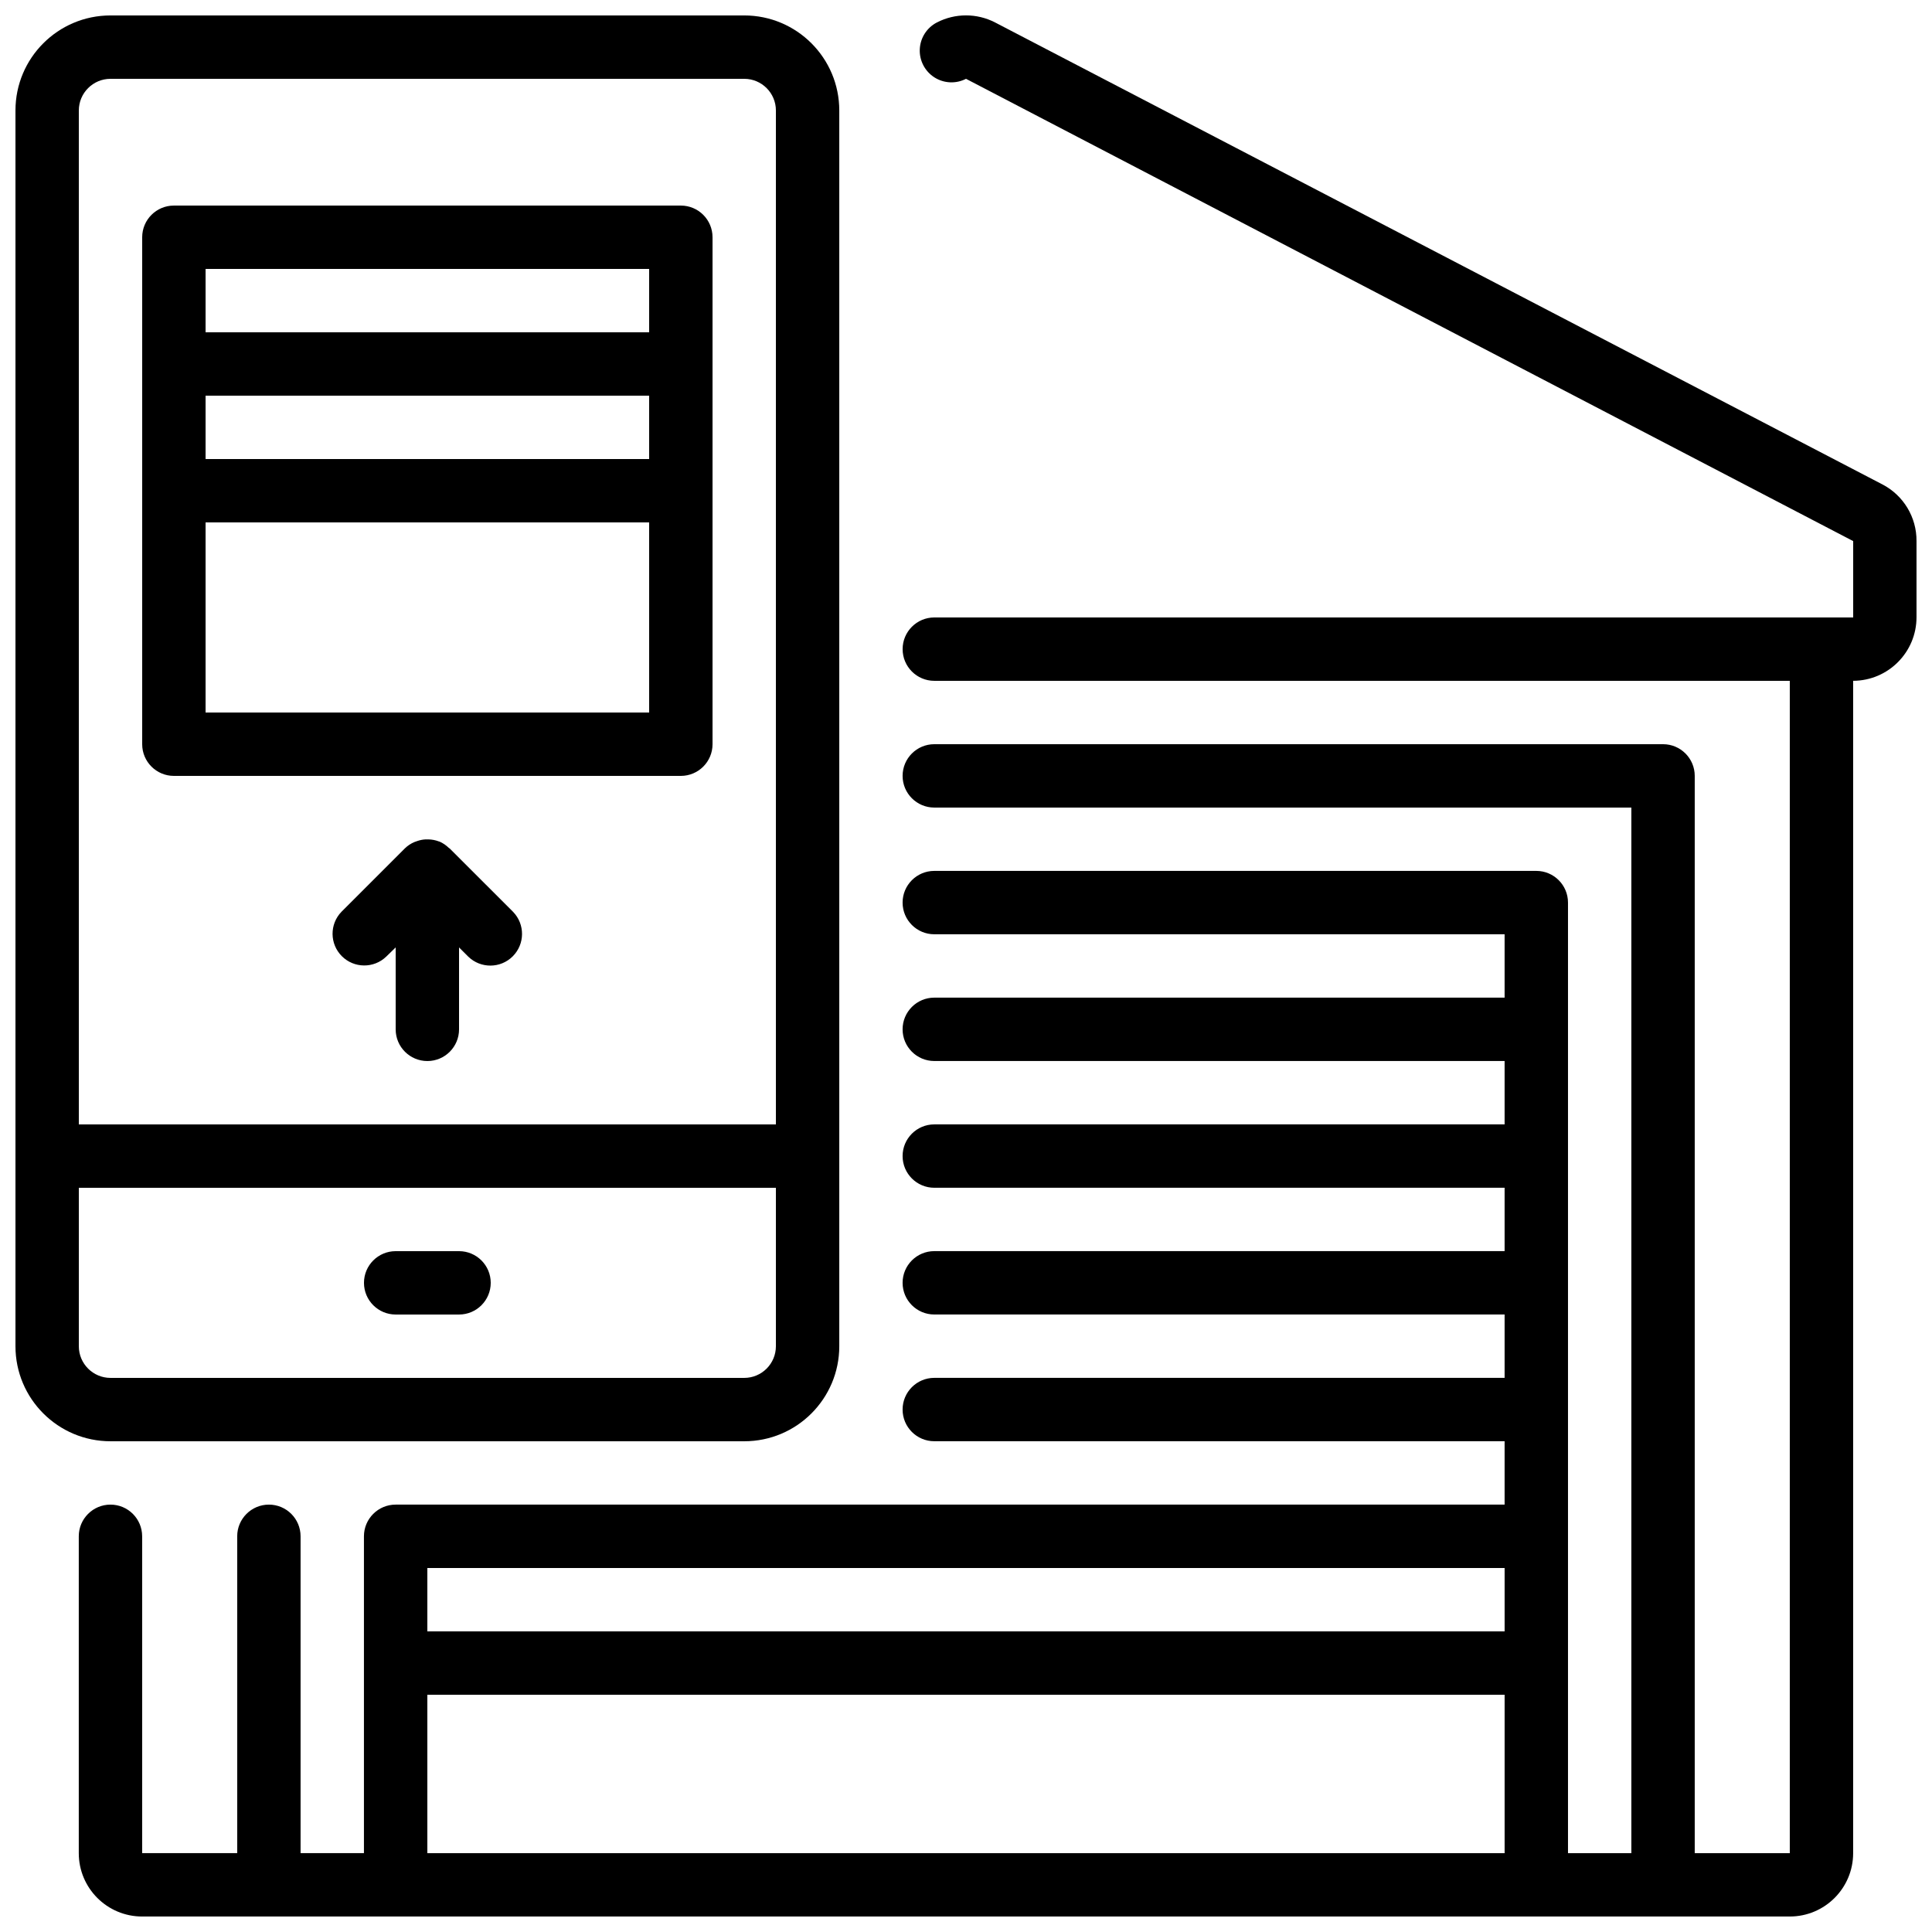
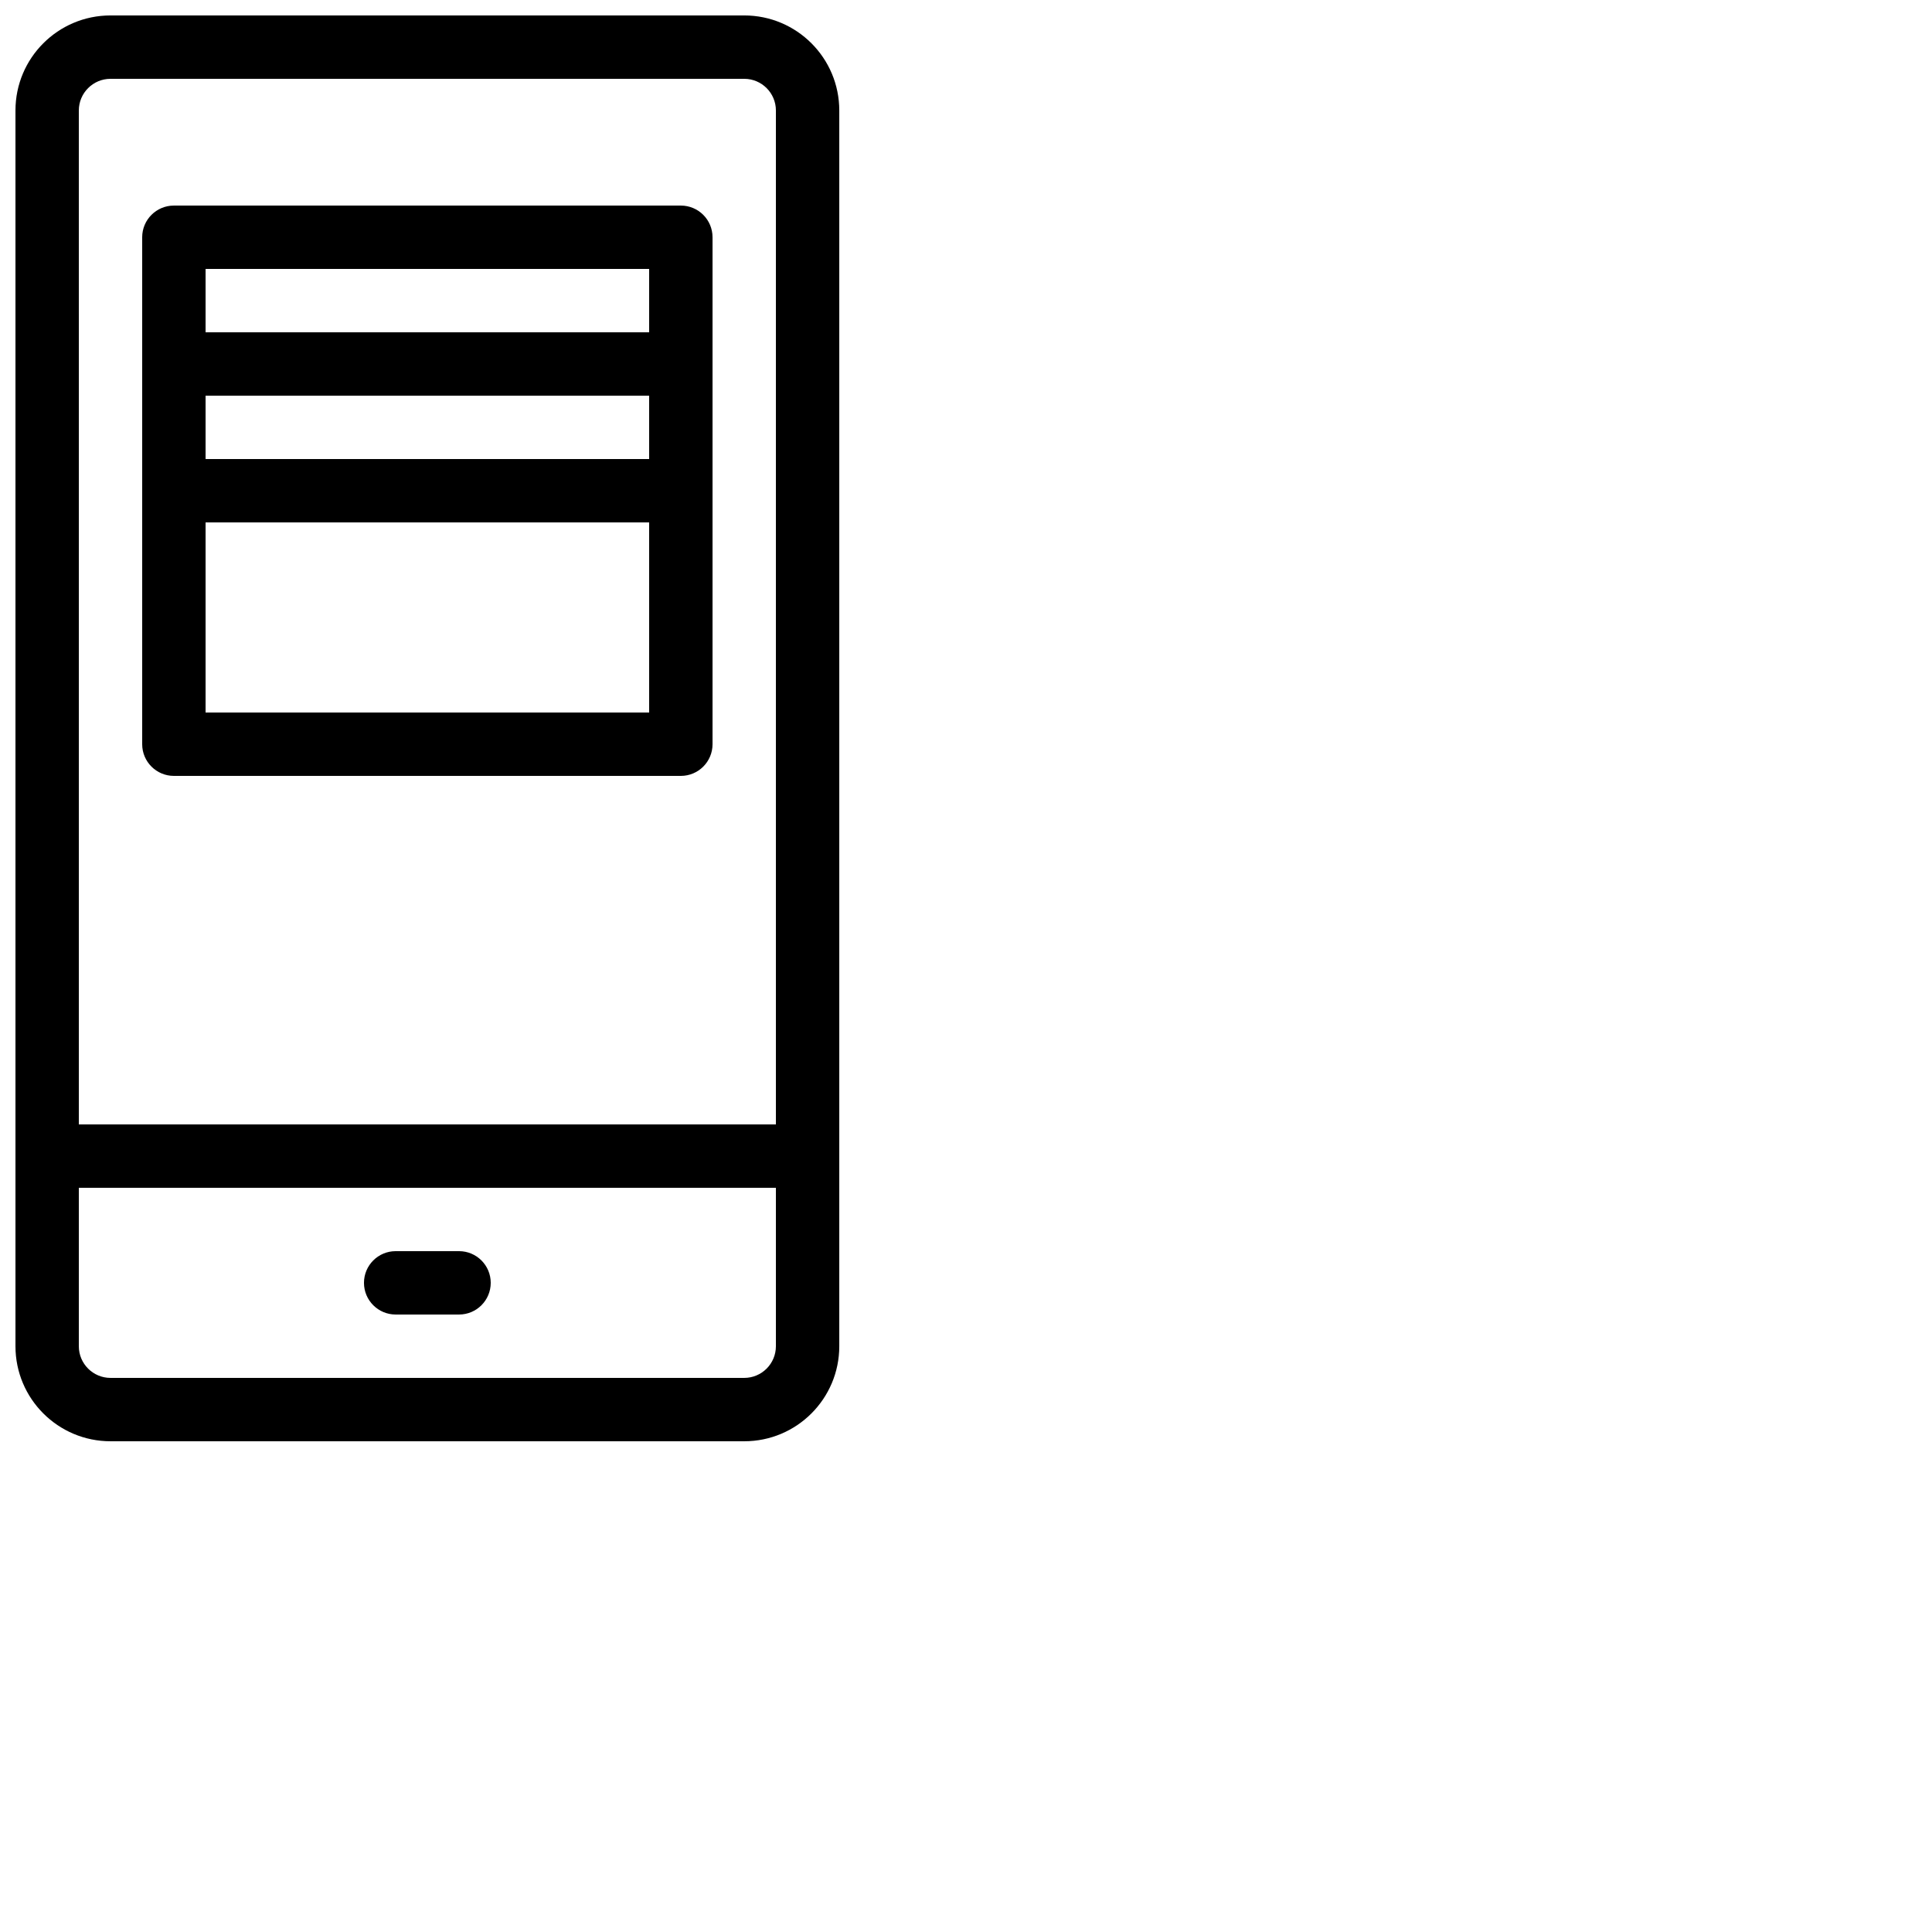
<svg xmlns="http://www.w3.org/2000/svg" width="800px" height="800px" version="1.1" viewBox="144 144 512 512">
  <defs>
    <clipPath id="b">
-       <path d="m164 148.09h487.9v503.81h-487.9z" />
-     </clipPath>
+       </clipPath>
    <clipPath id="a">
      <path d="m148.09 148.09h218.91v377.91h-218.91z" />
    </clipPath>
  </defs>
  <g clip-path="url(#b)">
-     <path d="m642.85 272.37-235.14-122.42c-4.836-2.496-10.582-2.496-15.418 0-2.668 1.379-4.398 4.074-4.539 7.074-0.145 2.996 1.328 5.844 3.852 7.469 2.527 1.621 5.731 1.773 8.398 0.395l235.11 122.51v20.234h-243.51c-4.637 0-8.398 3.762-8.398 8.398s3.762 8.395 8.398 8.395h226.71v310.68h-25.191v-285.49c0-4.637-3.758-8.395-8.395-8.395h-193.13c-4.637 0-8.398 3.758-8.398 8.395 0 4.637 3.762 8.398 8.398 8.398h184.73v277.09h-16.793v-251.91c0-4.637-3.762-8.395-8.398-8.395h-159.54c-4.637 0-8.398 3.758-8.398 8.395 0 4.641 3.762 8.398 8.398 8.398h151.14v16.793h-151.14c-4.637 0-8.398 3.762-8.398 8.398s3.762 8.395 8.398 8.395h151.14v16.797h-151.14c-4.637 0-8.398 3.758-8.398 8.395 0 4.637 3.762 8.398 8.398 8.398h151.14v16.793h-151.14c-4.637 0-8.398 3.758-8.398 8.395 0 4.641 3.762 8.398 8.398 8.398h151.14v16.793h-151.14c-4.637 0-8.398 3.762-8.398 8.398 0 4.637 3.762 8.395 8.398 8.395h151.14v16.797h-293.89c-4.637 0-8.398 3.758-8.398 8.395v83.969h-16.793v-83.969c0-4.637-3.758-8.395-8.395-8.395s-8.398 3.758-8.398 8.395v83.969h-25.191v-83.969c0-4.637-3.758-8.395-8.395-8.395-4.637 0-8.398 3.758-8.398 8.395v83.969c0 9.273 7.519 16.793 16.793 16.793h436.64c9.273 0 16.793-7.519 16.793-16.793v-310.68c9.297-0.035 16.809-7.59 16.793-16.883v-20.152c0.047-6.312-3.449-12.113-9.051-15.023zm-100.11 303.96h-285.49v-16.793h285.49zm-285.49 58.777v-41.984h285.49v41.984z" />
-   </g>
+     </g>
  <g clip-path="url(#a)">
    <path d="m173.29 525.95h167.94c13.91 0 25.188-11.277 25.188-25.188v-327.48c0-13.914-11.277-25.191-25.188-25.191h-167.94c-13.914 0-25.191 11.277-25.191 25.191v327.48c0 13.91 11.277 25.188 25.191 25.188zm167.94-16.793h-167.94c-4.637 0-8.398-3.758-8.398-8.395v-41.984h184.73v41.984c0 4.637-3.758 8.395-8.395 8.395zm-176.34-335.87c0-4.637 3.762-8.398 8.398-8.398h167.94c4.637 0 8.395 3.762 8.395 8.398v268.7h-184.73z" />
  </g>
  <path d="m265.65 475.57h-16.793c-4.637 0-8.398 3.758-8.398 8.395 0 4.641 3.762 8.398 8.398 8.398h16.793c4.637 0 8.398-3.758 8.398-8.398 0-4.637-3.762-8.395-8.398-8.395z" />
  <path d="m190.08 349.62h134.35c4.641 0 8.398-3.758 8.398-8.395v-134.35c0-4.637-3.758-8.395-8.398-8.395h-134.35c-4.637 0-8.398 3.758-8.398 8.395v134.35c0 4.637 3.762 8.395 8.398 8.395zm125.95-83.969h-117.55v-16.793h117.55zm-117.55 67.176v-50.383h117.55v50.383zm117.55-117.55v16.793h-117.55v-16.793z" />
-   <path d="m263.19 368.87c-0.074-0.074-0.176-0.102-0.25-0.168-0.715-0.703-1.551-1.27-2.469-1.68-0.066 0-0.145 0-0.211-0.051-0.855-0.32-1.758-0.496-2.668-0.52h-0.84c-0.719 0.039-1.43 0.18-2.109 0.41-0.285 0.082-0.566 0.18-0.84 0.297-0.934 0.398-1.789 0.969-2.519 1.68l-16.793 16.793c-3.184 3.293-3.137 8.531 0.102 11.77 3.238 3.238 8.477 3.285 11.773 0.102l2.492-2.426v21.715c0 4.637 3.758 8.395 8.398 8.395 4.637 0 8.395-3.758 8.395-8.395v-21.715l2.461 2.461c3.297 3.18 8.531 3.137 11.77-0.102 3.242-3.242 3.285-8.477 0.105-11.773z" />
</svg>